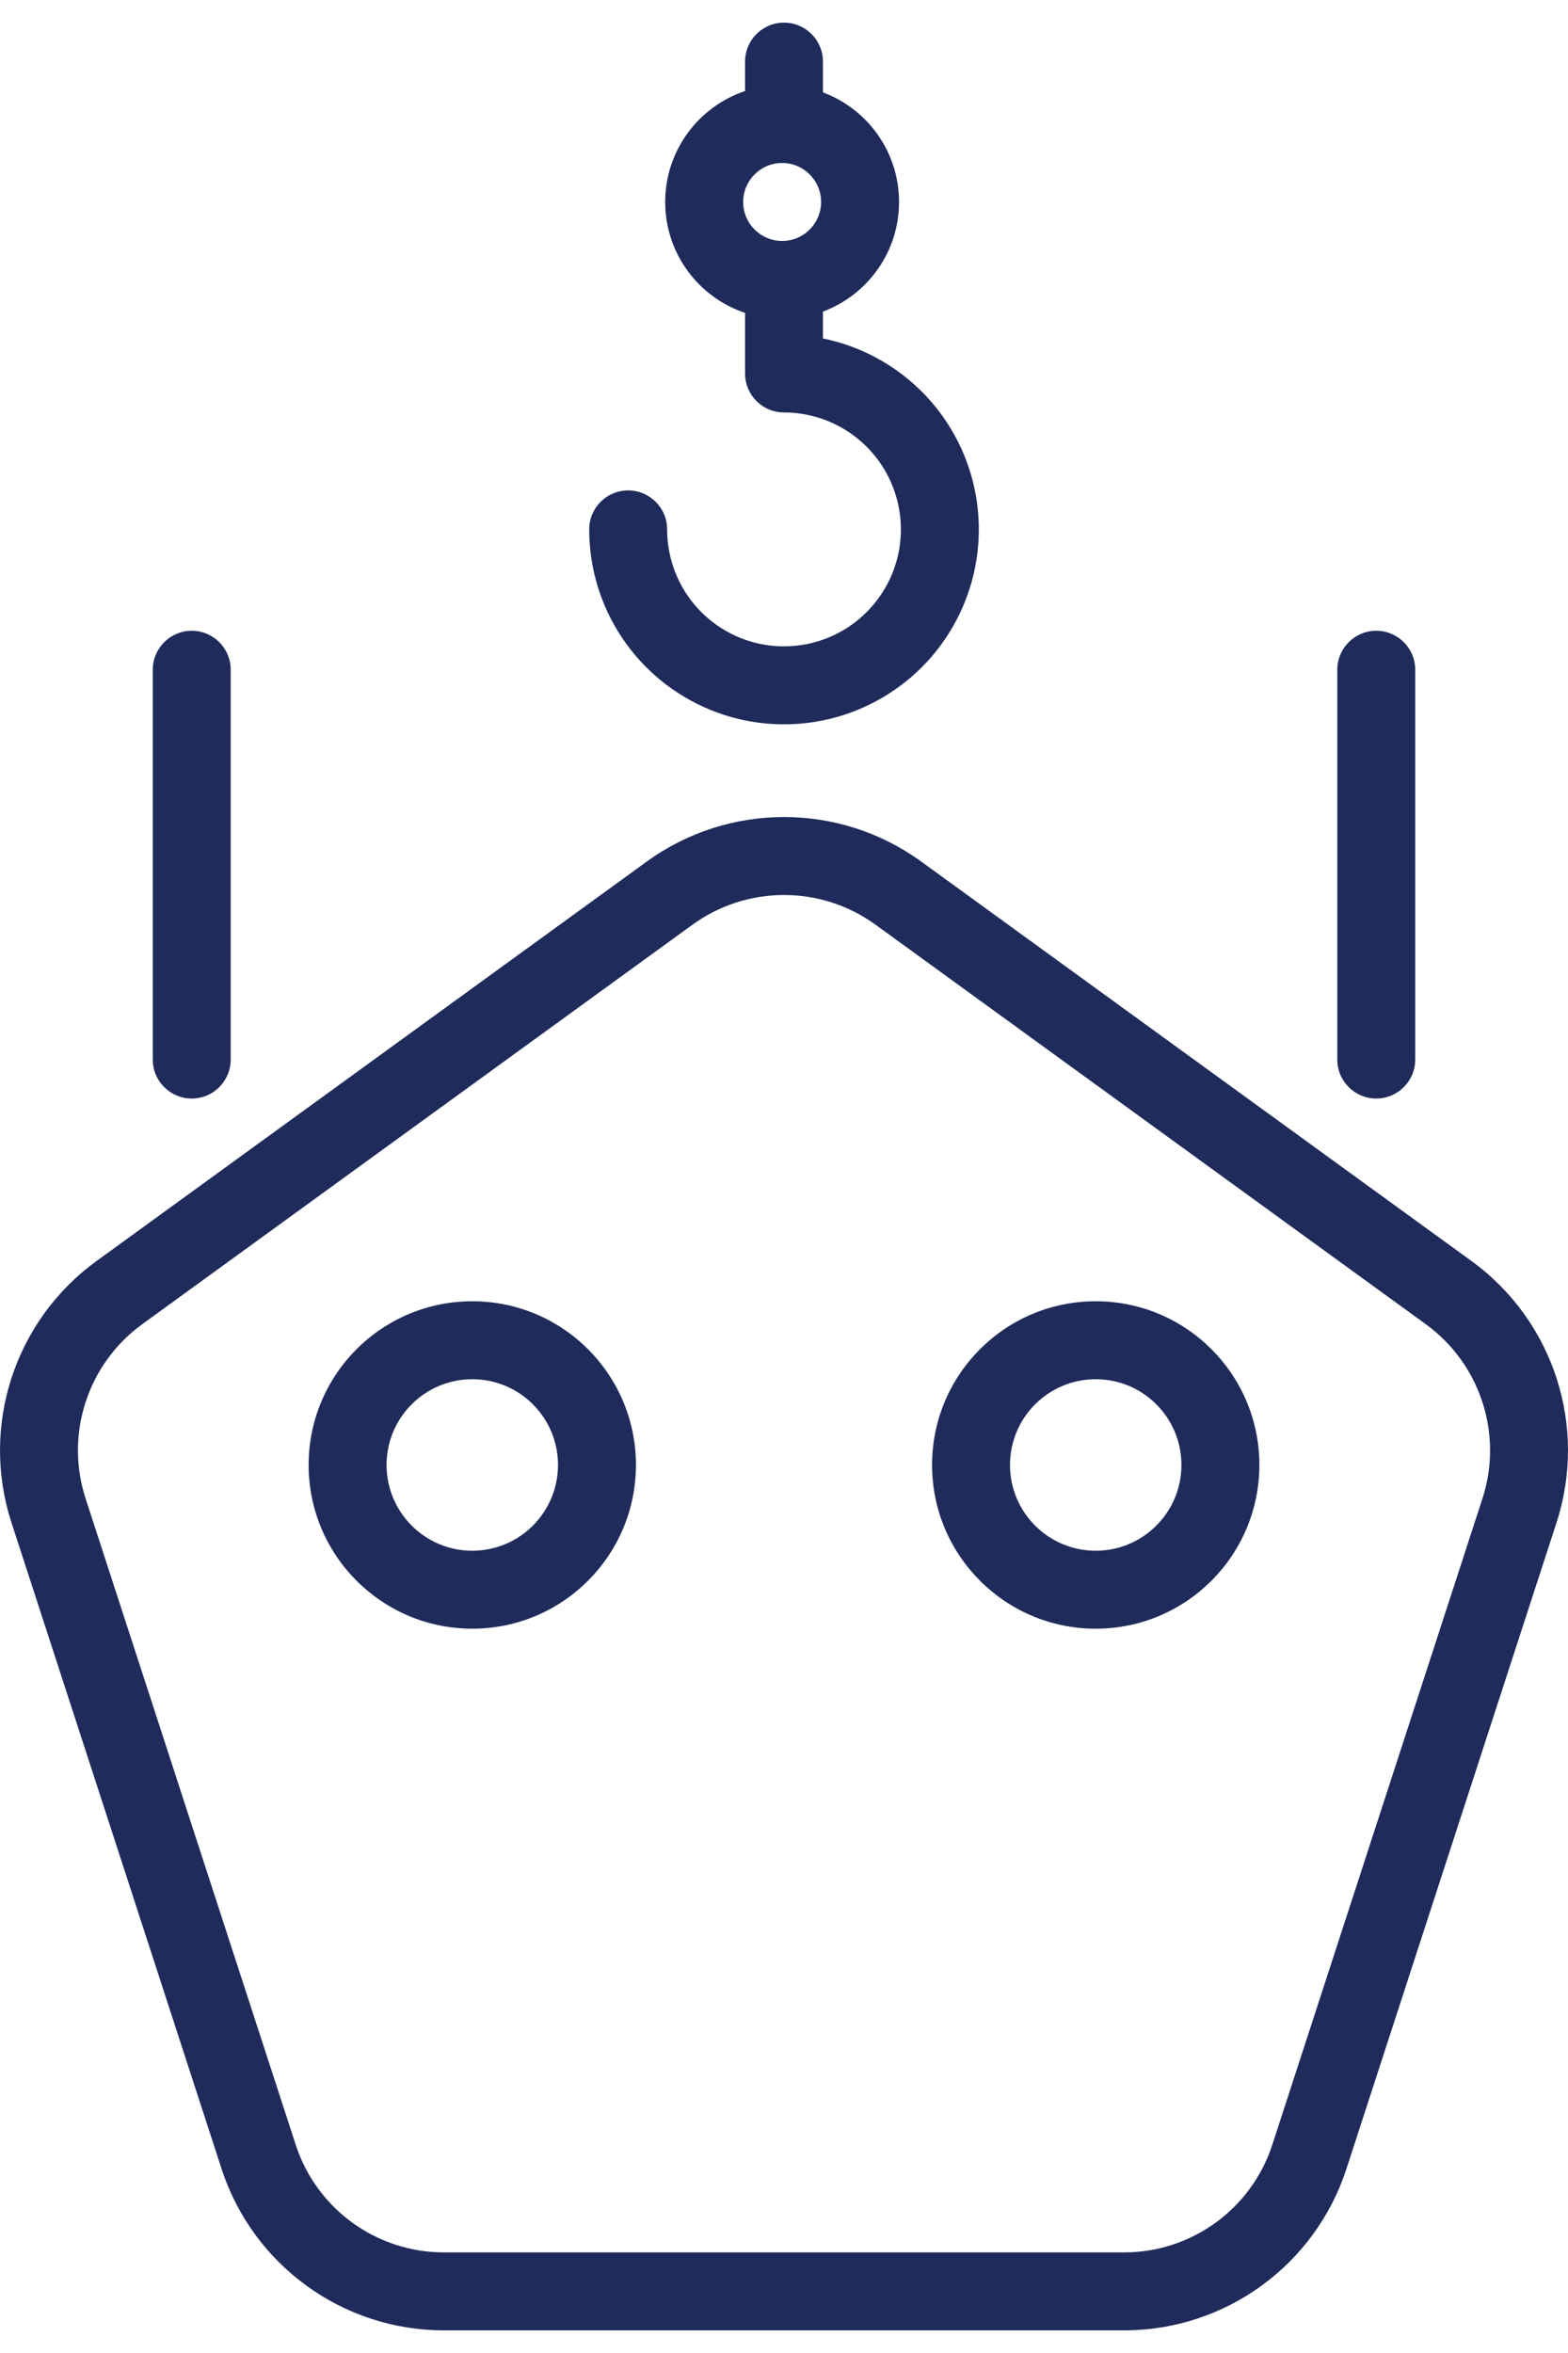
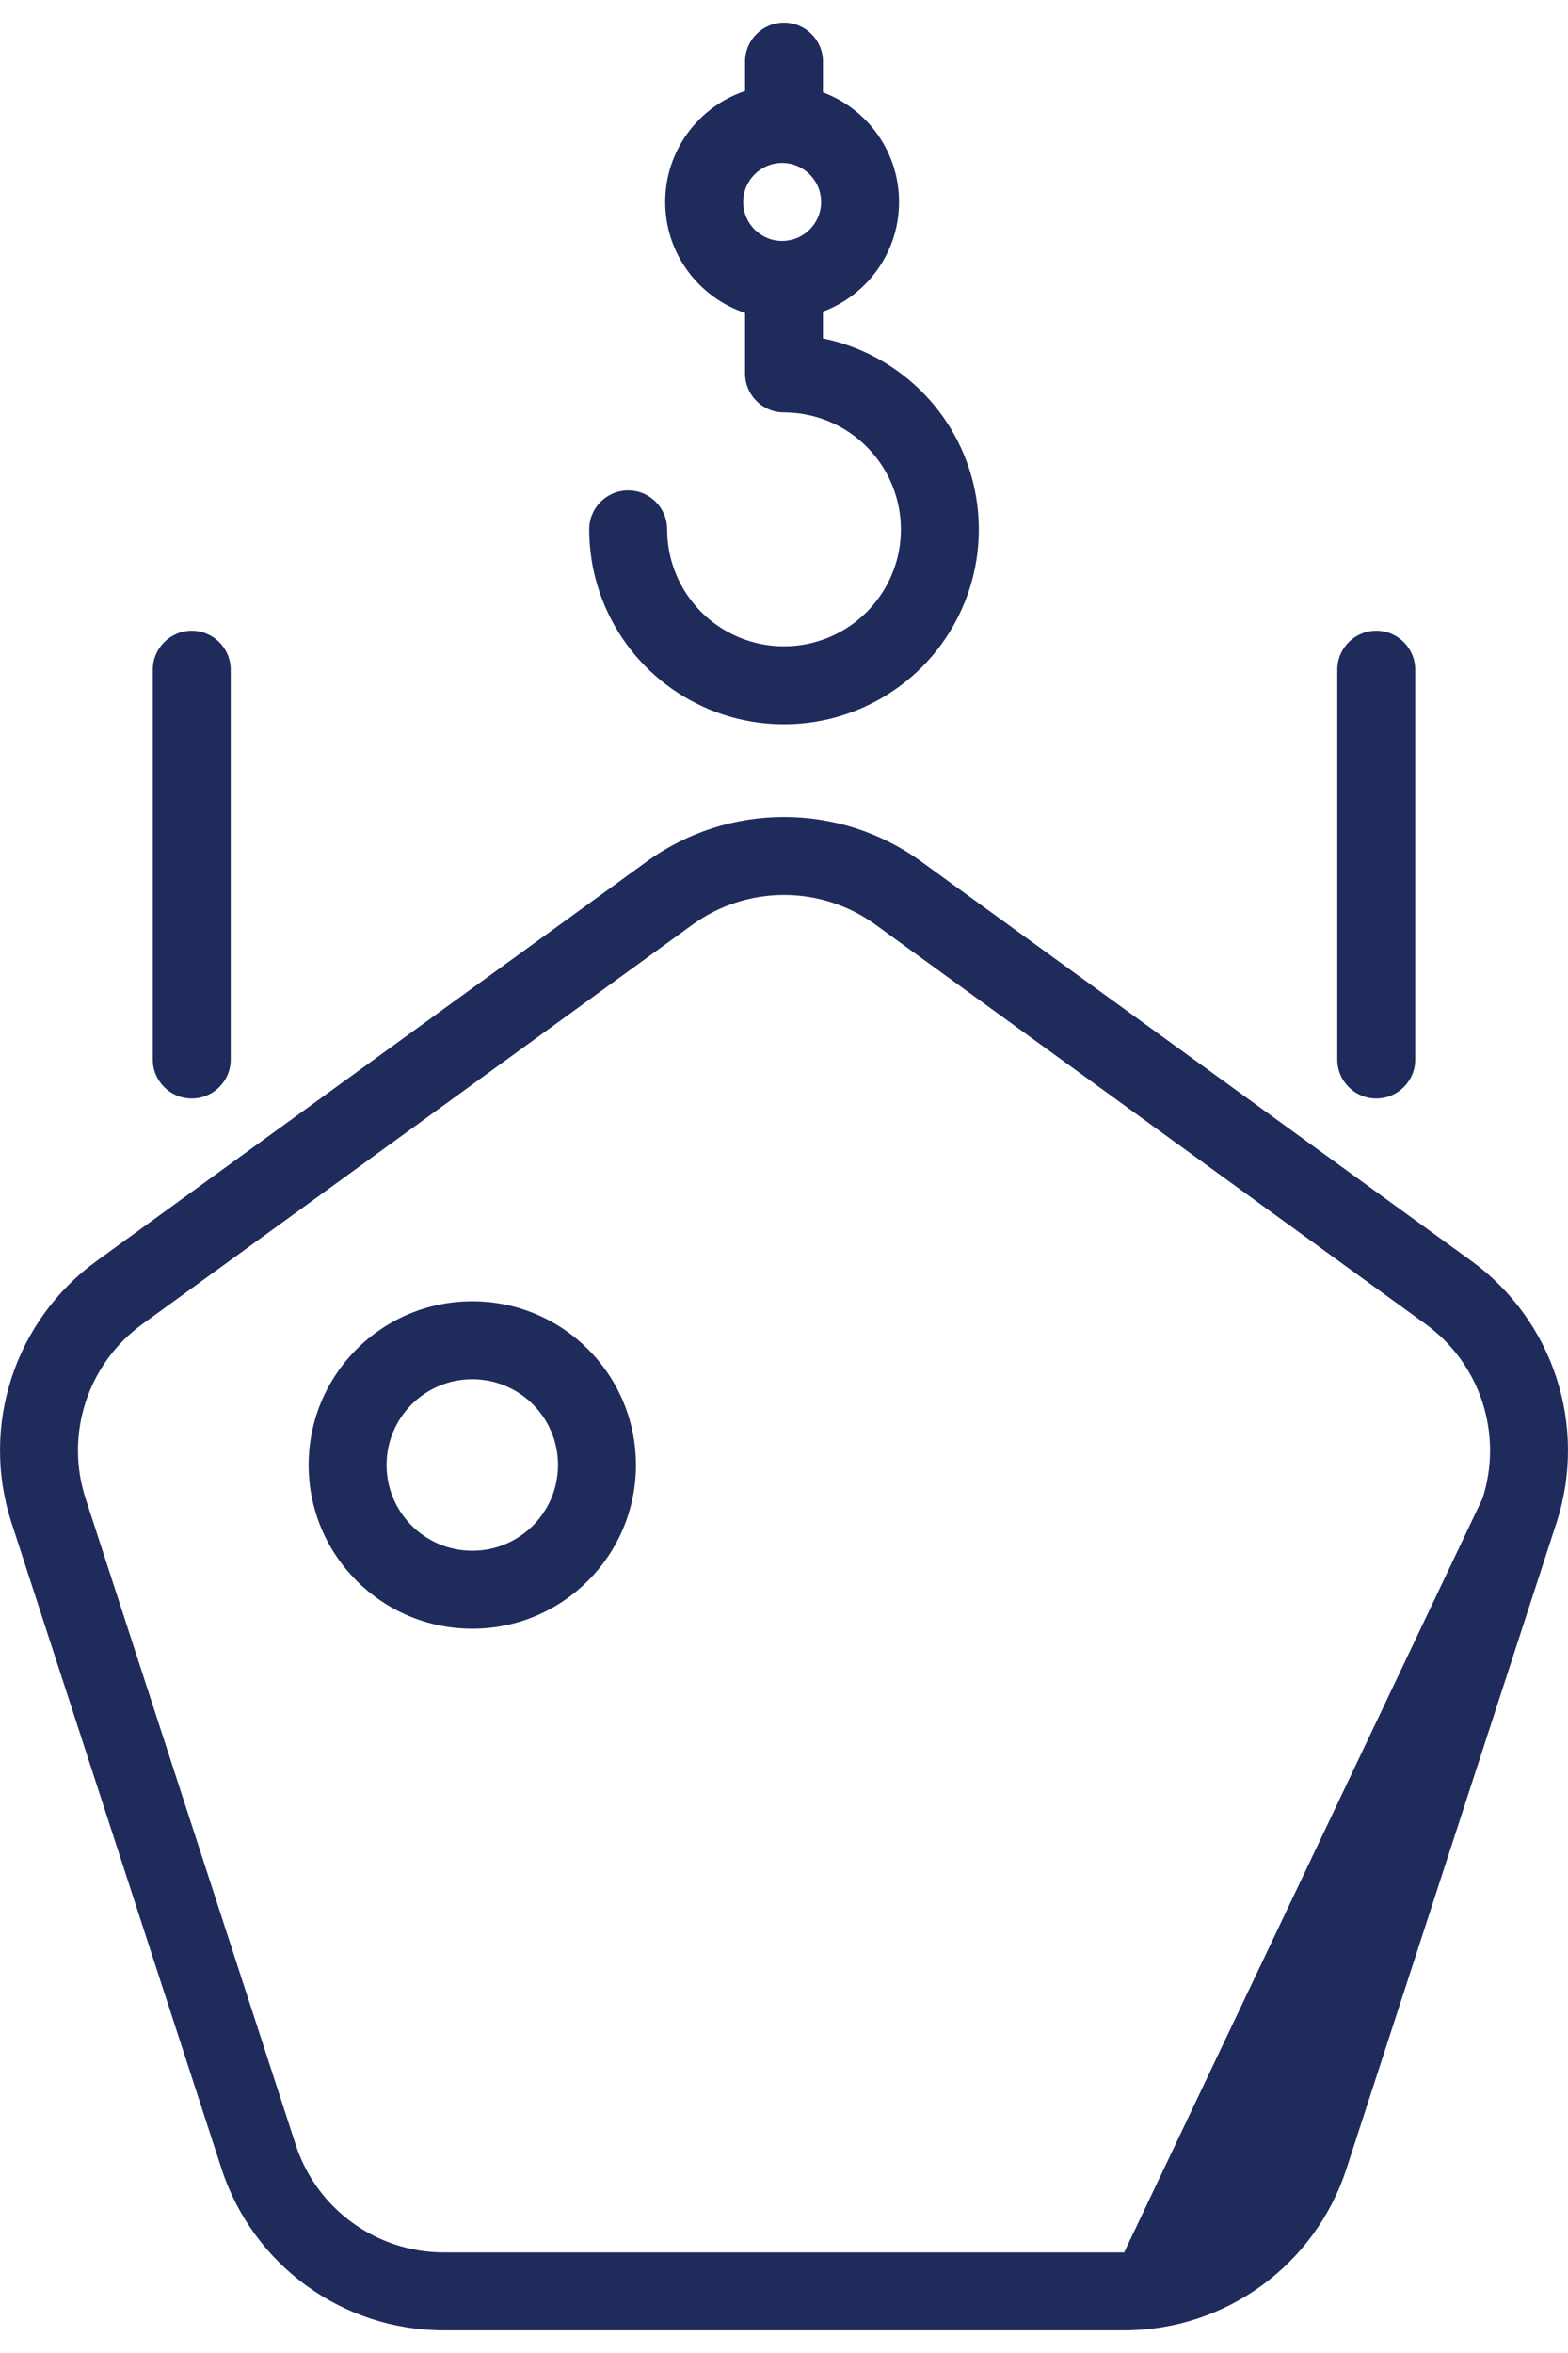
<svg xmlns="http://www.w3.org/2000/svg" width="30" height="45" viewBox="0 0 30 45" fill="none">
  <path fill-rule="evenodd" clip-rule="evenodd" d="M15 0.433C15.412 0.433 15.745 0.767 15.745 1.179V1.767C16.595 2.083 17.201 2.902 17.201 3.863C17.201 4.823 16.595 5.642 15.745 5.959V6.473C16.217 6.569 16.667 6.756 17.071 7.026C17.684 7.435 18.162 8.017 18.444 8.698C18.726 9.379 18.8 10.129 18.656 10.852C18.512 11.575 18.157 12.239 17.636 12.761C17.114 13.282 16.45 13.637 15.727 13.781C15.004 13.925 14.255 13.851 13.574 13.569C12.893 13.286 12.31 12.809 11.901 12.196C11.491 11.583 11.273 10.862 11.273 10.125C11.273 9.713 11.606 9.379 12.018 9.379C12.43 9.379 12.764 9.713 12.764 10.125C12.764 10.567 12.895 10.999 13.14 11.367C13.386 11.735 13.736 12.022 14.144 12.191C14.553 12.36 15.002 12.405 15.436 12.318C15.87 12.232 16.269 12.019 16.581 11.706C16.894 11.393 17.107 10.995 17.194 10.561C17.28 10.127 17.235 9.678 17.066 9.269C16.897 8.86 16.61 8.511 16.242 8.265C15.875 8.02 15.443 7.889 15.001 7.888L15 7.888C14.588 7.888 14.255 7.555 14.255 7.143V5.984C13.367 5.688 12.727 4.85 12.727 3.863C12.727 2.876 13.367 2.038 14.255 1.741V1.179C14.255 0.767 14.588 0.433 15 0.433ZM14.964 3.117C14.552 3.117 14.219 3.451 14.219 3.863C14.219 4.274 14.552 4.608 14.964 4.608C15.376 4.608 15.71 4.274 15.71 3.863C15.71 3.451 15.376 3.117 14.964 3.117Z" fill="#1F2B5B" />
  <path d="M3.669 12.063C4.08 12.063 4.414 12.397 4.414 12.809V20.264C4.414 20.675 4.08 21.009 3.669 21.009C3.257 21.009 2.923 20.675 2.923 20.264V12.809C2.923 12.397 3.257 12.063 3.669 12.063Z" fill="#1F2B5B" />
  <path d="M26.331 12.063C26.743 12.063 27.077 12.397 27.077 12.809V20.264C27.077 20.675 26.743 21.009 26.331 21.009C25.92 21.009 25.586 20.675 25.586 20.264V12.809C25.586 12.397 25.92 12.063 26.331 12.063Z" fill="#1F2B5B" />
  <path fill-rule="evenodd" clip-rule="evenodd" d="M9.036 24.886C7.307 24.886 5.905 26.287 5.905 28.017C5.905 29.746 7.307 31.148 9.036 31.148C10.765 31.148 12.167 29.746 12.167 28.017C12.167 26.287 10.765 24.886 9.036 24.886ZM7.396 28.017C7.396 27.111 8.13 26.377 9.036 26.377C9.942 26.377 10.676 27.111 10.676 28.017C10.676 28.922 9.942 29.657 9.036 29.657C8.13 29.657 7.396 28.922 7.396 28.017Z" fill="#1F2B5B" />
-   <path fill-rule="evenodd" clip-rule="evenodd" d="M17.833 28.017C17.833 26.287 19.235 24.886 20.964 24.886C22.693 24.886 24.095 26.287 24.095 28.017C24.095 29.746 22.693 31.148 20.964 31.148C19.235 31.148 17.833 29.746 17.833 28.017ZM20.964 26.377C20.058 26.377 19.324 27.111 19.324 28.017C19.324 28.922 20.058 29.657 20.964 29.657C21.87 29.657 22.604 28.922 22.604 28.017C22.604 27.111 21.87 26.377 20.964 26.377Z" fill="#1F2B5B" />
-   <path fill-rule="evenodd" clip-rule="evenodd" d="M12.373 16.478C13.94 15.341 16.06 15.341 17.627 16.478L28.154 24.117C29.723 25.257 30.38 27.277 29.78 29.121L25.761 41.477C25.162 43.319 23.445 44.567 21.508 44.567H8.492C6.555 44.567 4.838 43.319 4.239 41.477L0.22 29.121C-0.38 27.277 0.277 25.257 1.846 24.117L12.373 16.478ZM16.752 17.685C15.707 16.927 14.293 16.927 13.248 17.685L2.722 25.324C1.675 26.084 1.238 27.431 1.638 28.66L5.657 41.016C6.056 42.244 7.201 43.076 8.492 43.076H21.508C22.799 43.076 23.944 42.244 24.343 41.016L28.363 28.66C28.762 27.431 28.325 26.084 27.278 25.324L16.752 17.685Z" fill="#1F2B5B" />
+   <path fill-rule="evenodd" clip-rule="evenodd" d="M12.373 16.478C13.94 15.341 16.06 15.341 17.627 16.478L28.154 24.117C29.723 25.257 30.38 27.277 29.78 29.121L25.761 41.477C25.162 43.319 23.445 44.567 21.508 44.567H8.492C6.555 44.567 4.838 43.319 4.239 41.477L0.22 29.121C-0.38 27.277 0.277 25.257 1.846 24.117L12.373 16.478ZM16.752 17.685C15.707 16.927 14.293 16.927 13.248 17.685L2.722 25.324C1.675 26.084 1.238 27.431 1.638 28.66L5.657 41.016C6.056 42.244 7.201 43.076 8.492 43.076H21.508L28.363 28.66C28.762 27.431 28.325 26.084 27.278 25.324L16.752 17.685Z" fill="#1F2B5B" />
</svg>